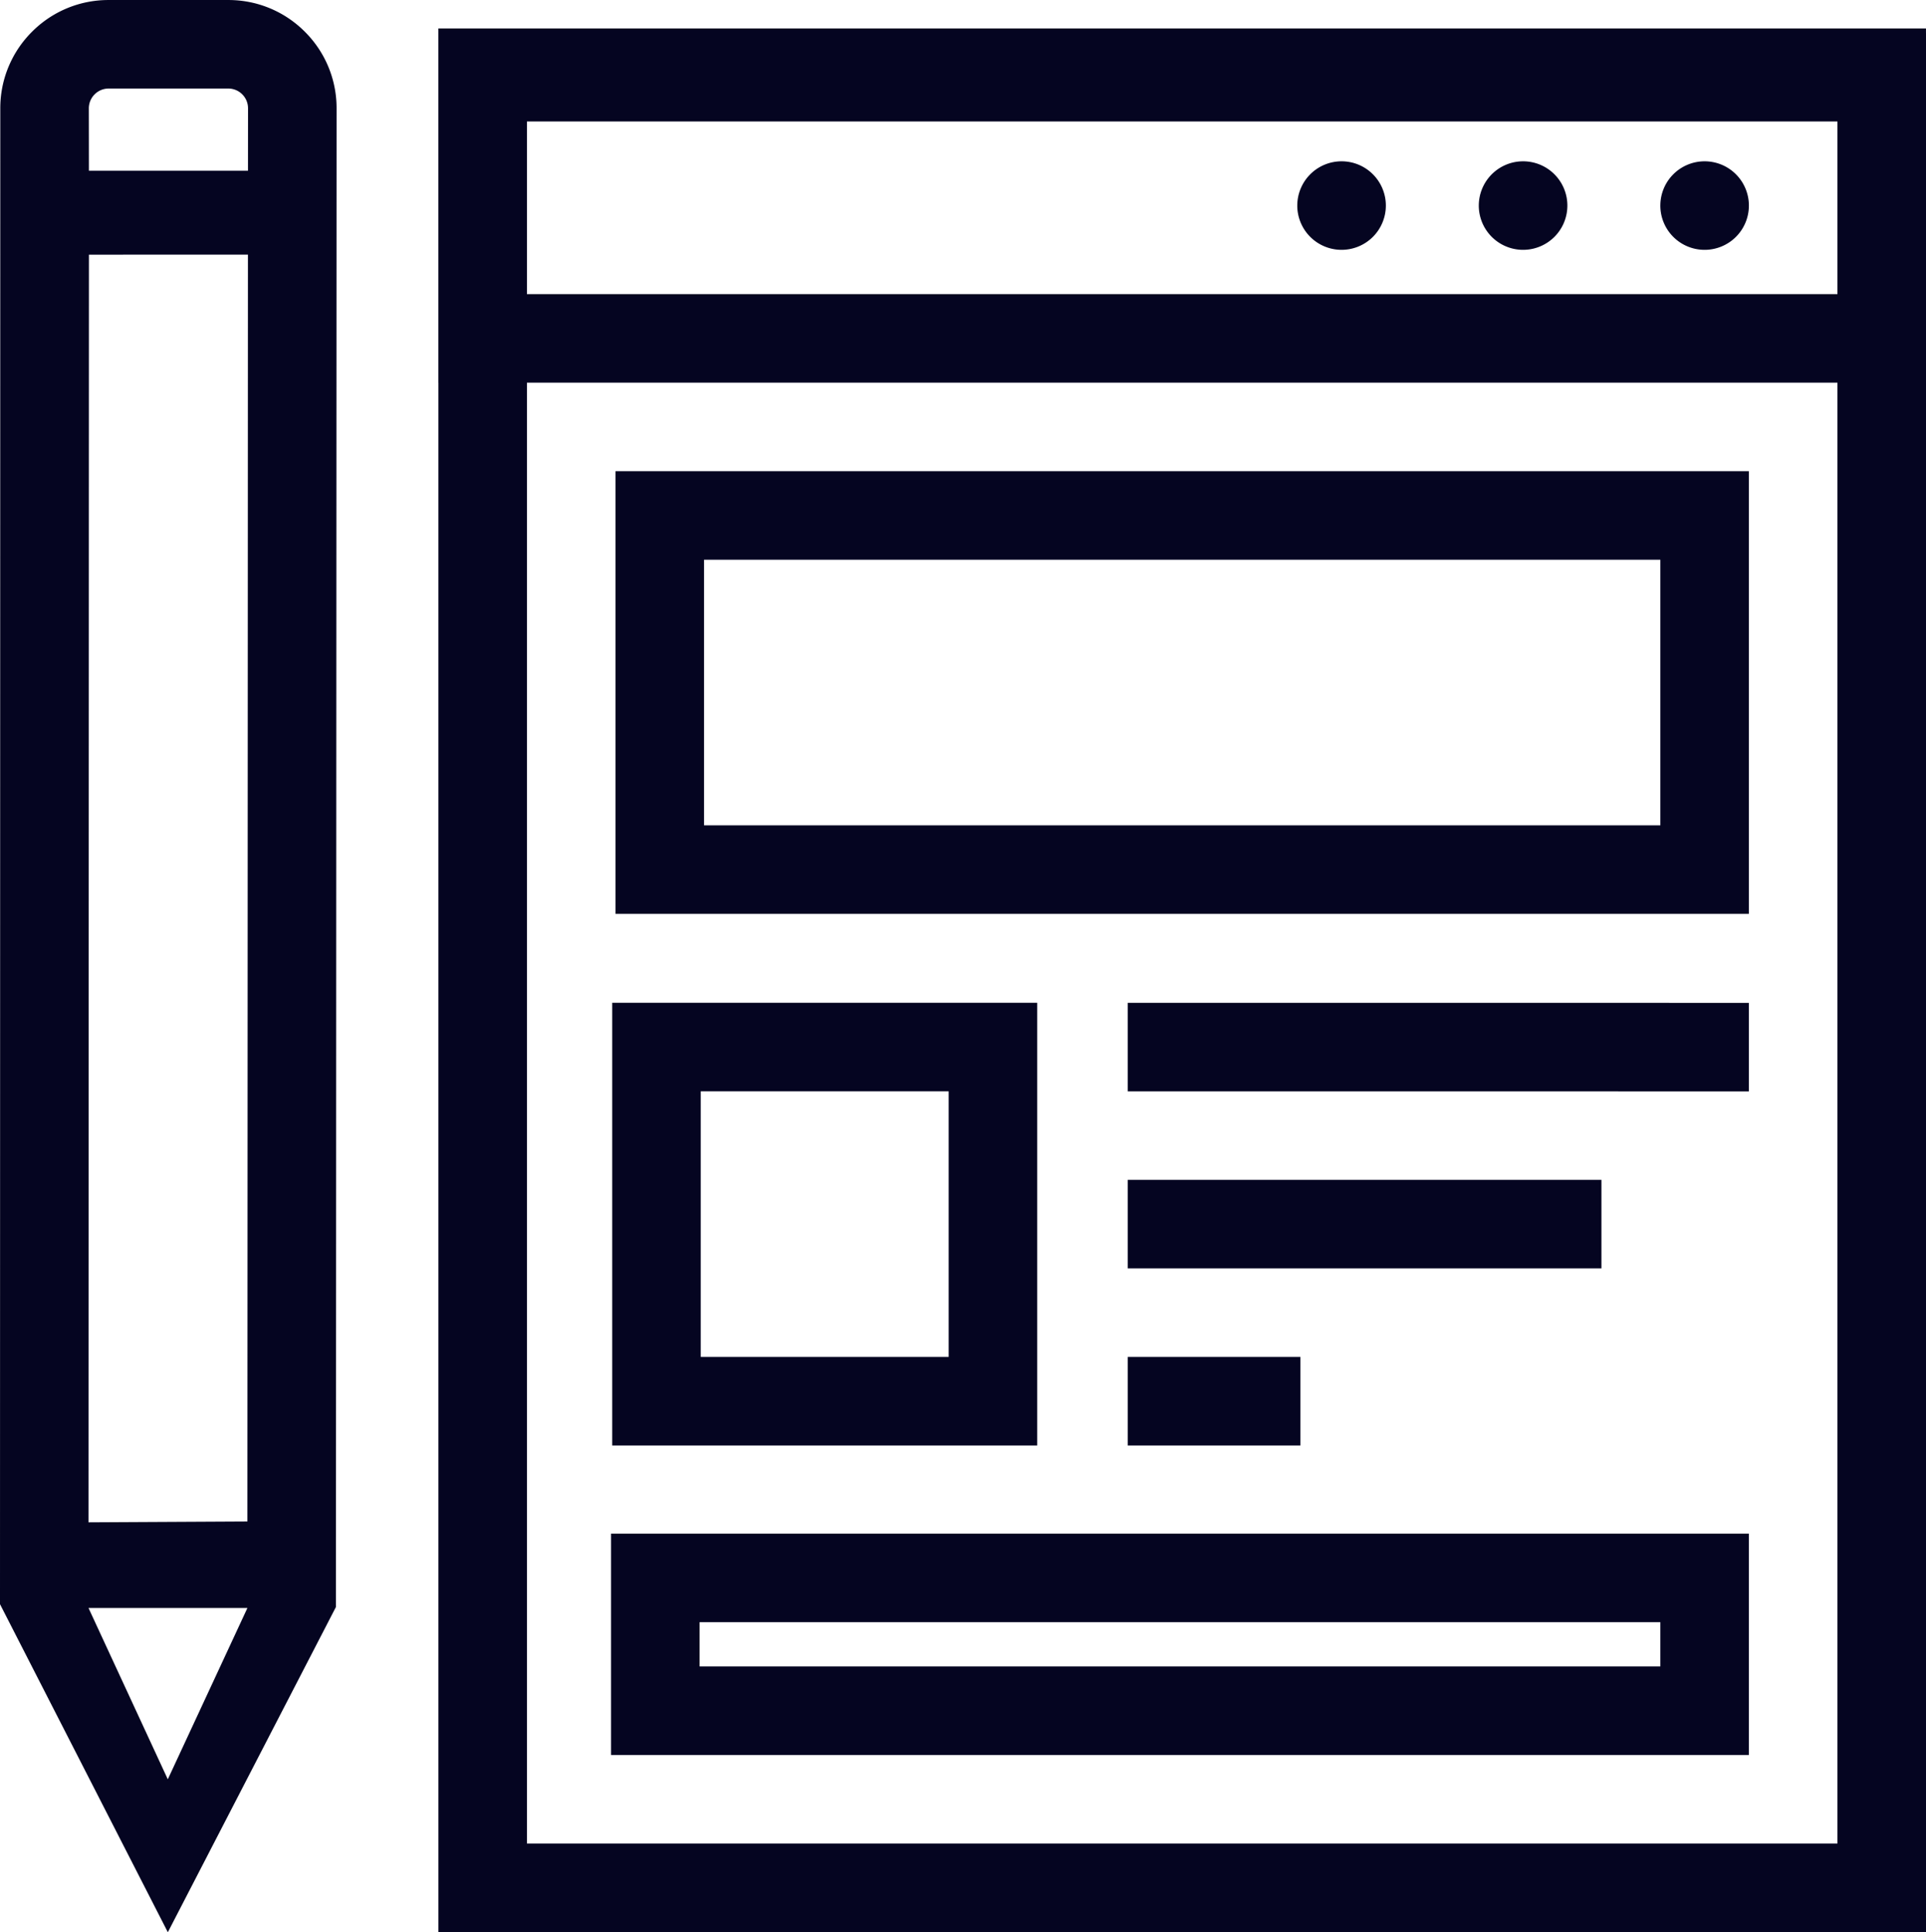
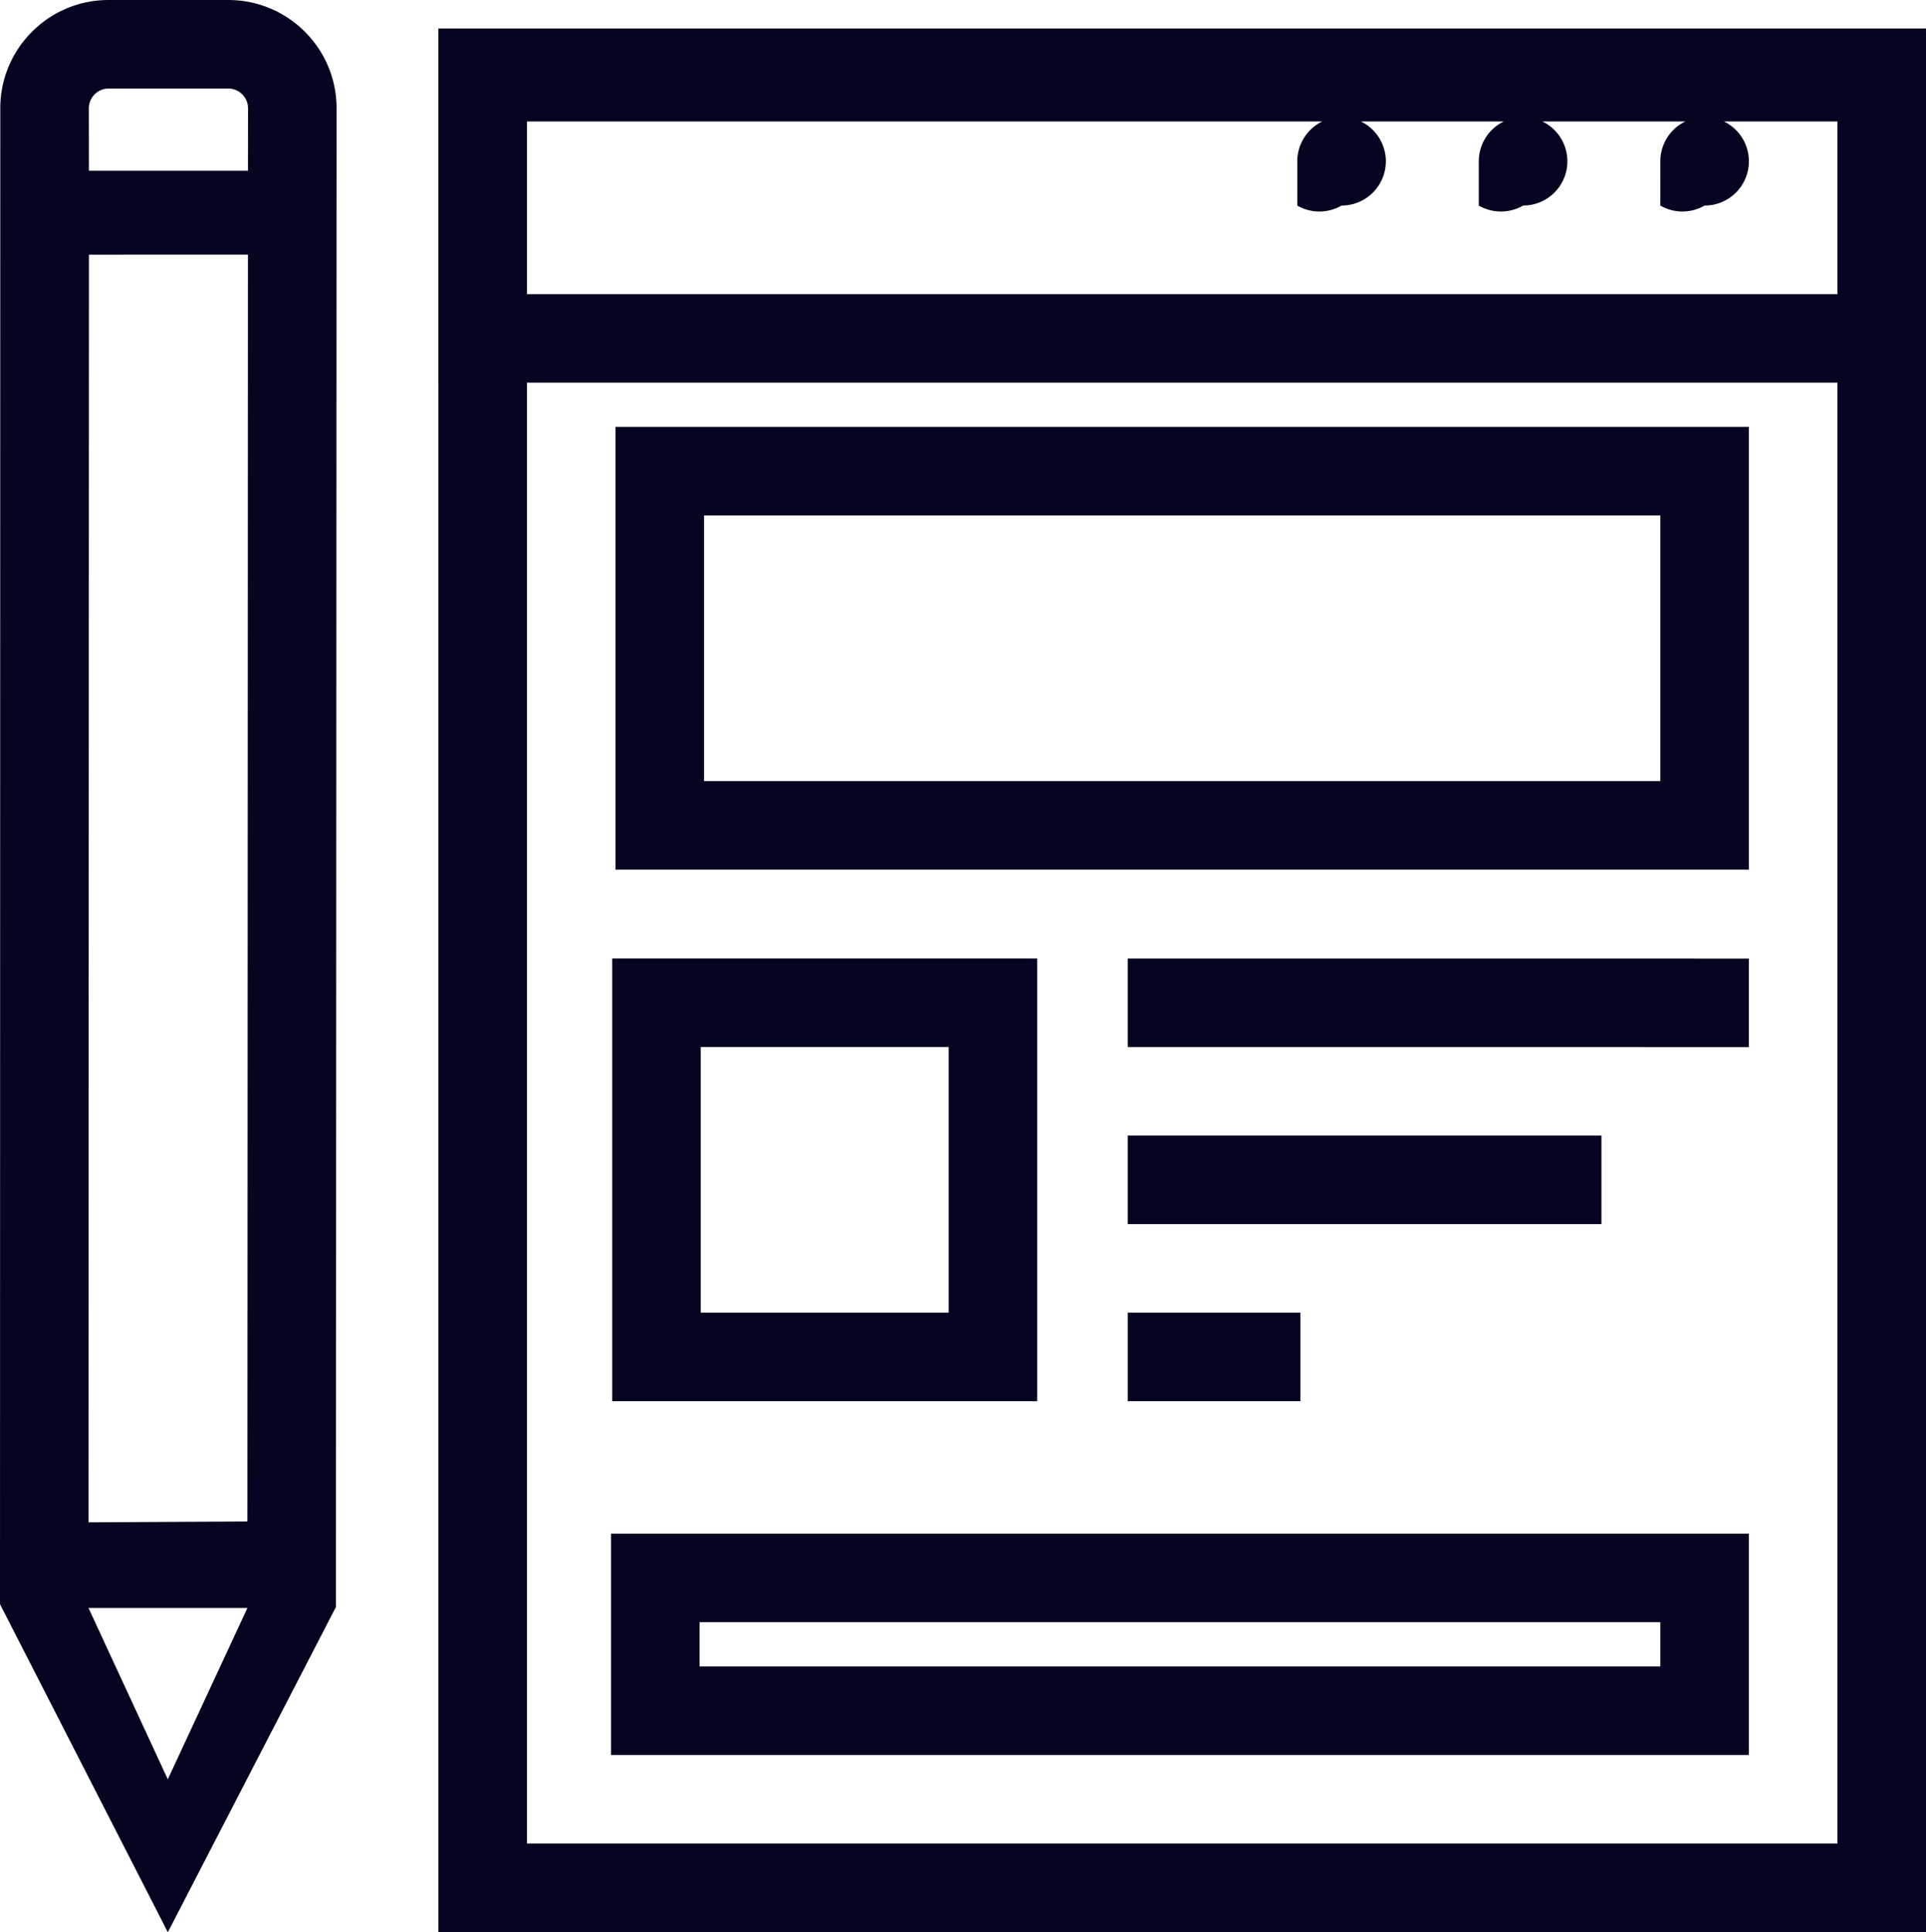
<svg xmlns="http://www.w3.org/2000/svg" width="435.022" height="436.464" viewBox="0 0 435.022 436.464">
-   <path id="Web_Design" data-name="Web Design" d="M11435.934-6384.637,11436-6722.5a24.344,24.344,0,0,1,7.168-17.33,24.327,24.327,0,0,1,17.313-7.165h27a24.3,24.3,0,0,1,17.31,7.168,24.31,24.31,0,0,1,7.165,17.339l-.146,338.487-37.967,73.47Zm37.9,39.561,17.985-38.7h-35.894Zm-17.812-344.4-.1,286.349,35.894-.191.119-286.164Zm1.29-36.214a4.453,4.453,0,0,0-1.312,3.167l.016,14.088,35.929-.006.012-14.08a4.461,4.461,0,0,0-4.478-4.478l-27,0A4.463,4.463,0,0,0,11457.31-6725.688Zm413.631,415.124h-335.984v-350h-.009v-80.007h336v1h.01v429Zm-315.99-20h296v-330h-296Zm0-350h296v-38.995h-296Zm19,330v-50h257v50Zm20-20h217v-10h-217Zm96.693-49.917v-20h39v20Zm-116.439,0v-100h96v100Zm20-20h56v-60h-56Zm96.438-20v-20h107v20Zm0-39.993v-20l140.307.009v20Zm-115.692-40.085v-100h256v100Zm20-20h216v-60h-216Zm216-140a10,10,0,0,1,10-10,10,10,0,0,1,10,10,9.991,9.991,0,0,1-10,9.993A9.99,9.99,0,0,1,11810.951-6700.559Zm-41.006,0a10.008,10.008,0,0,1,10.007-10,10,10,0,0,1,10,10,9.994,9.994,0,0,1-10,9.993A10,10,0,0,1,11769.945-6700.559Zm-41,0a10.008,10.008,0,0,1,10.007-10,10,10,0,0,1,10,10,9.994,9.994,0,0,1-10,9.993A10,10,0,0,1,11728.945-6700.559Z" transform="translate(-11435.934 6746.999)" fill="#050521" />
+   <path id="Web_Design" data-name="Web Design" d="M11435.934-6384.637,11436-6722.5a24.344,24.344,0,0,1,7.168-17.33,24.327,24.327,0,0,1,17.313-7.165h27a24.3,24.3,0,0,1,17.31,7.168,24.31,24.31,0,0,1,7.165,17.339l-.146,338.487-37.967,73.47Zm37.9,39.561,17.985-38.7h-35.894Zm-17.812-344.4-.1,286.349,35.894-.191.119-286.164Zm1.29-36.214a4.453,4.453,0,0,0-1.312,3.167l.016,14.088,35.929-.006.012-14.08a4.461,4.461,0,0,0-4.478-4.478l-27,0A4.463,4.463,0,0,0,11457.31-6725.688Zm413.631,415.124h-335.984v-350h-.009v-80.007h336v1h.01v429Zm-315.99-20h296v-330h-296Zm0-350h296v-38.995h-296Zm19,330v-50h257v50Zm20-20h217v-10h-217m96.693-49.917v-20h39v20Zm-116.439,0v-100h96v100Zm20-20h56v-60h-56Zm96.438-20v-20h107v20Zm0-39.993v-20l140.307.009v20Zm-115.692-40.085v-100h256v100Zm20-20h216v-60h-216Zm216-140a10,10,0,0,1,10-10,10,10,0,0,1,10,10,9.991,9.991,0,0,1-10,9.993A9.99,9.99,0,0,1,11810.951-6700.559Zm-41.006,0a10.008,10.008,0,0,1,10.007-10,10,10,0,0,1,10,10,9.994,9.994,0,0,1-10,9.993A10,10,0,0,1,11769.945-6700.559Zm-41,0a10.008,10.008,0,0,1,10.007-10,10,10,0,0,1,10,10,9.994,9.994,0,0,1-10,9.993A10,10,0,0,1,11728.945-6700.559Z" transform="translate(-11435.934 6746.999)" fill="#050521" />
</svg>